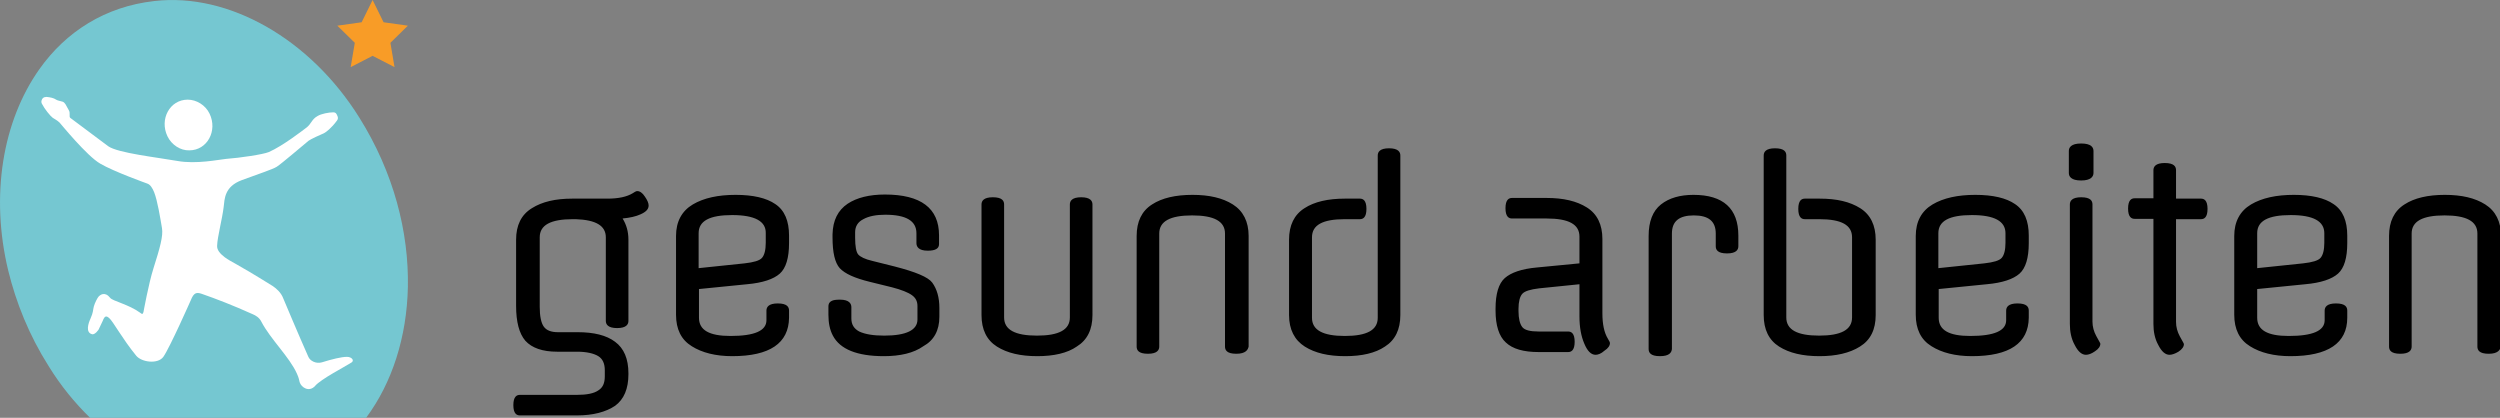
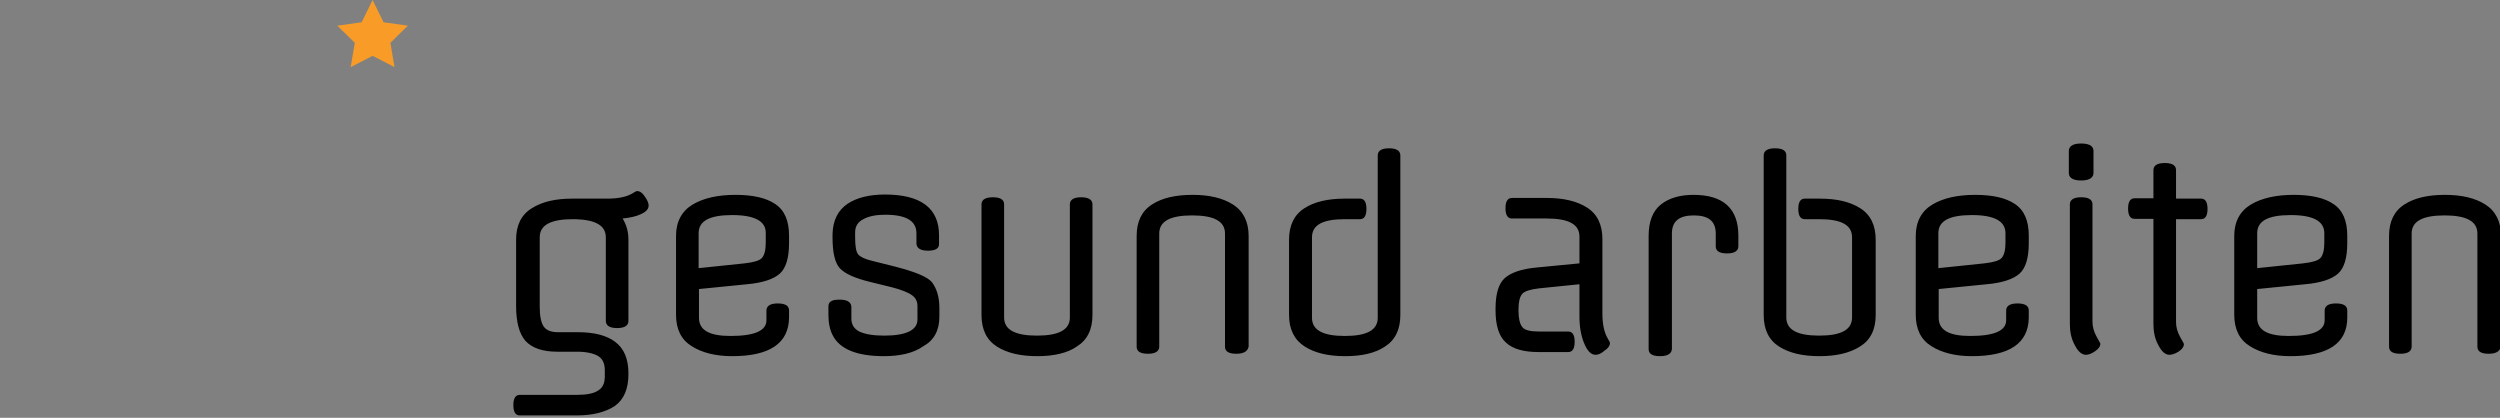
<svg xmlns="http://www.w3.org/2000/svg" version="1.1" id="Ebene_1" x="0px" y="0px" viewBox="0 0 730 122" style="enable-background:new 0 0 730 122;" xml:space="preserve">
  <rect x="0" y="0" width="730" height="122" fill="#808080" stroke="none" />
  <style type="text/css">
	.st0{fill:#75C7D1;}
	.st1{fill:#F89C27;}
	.st2{fill:#FFFFFF;}
</style>
  <g>
-     <path class="st0" d="M26.3,122h80.6c7.6-10.2,11.9-23.6,12.2-38.2c0.3-16-4.1-33.4-14.2-49.5C90.6,11.4,66.8-2.2,45.1,0.3   C30.7,1.9,19.2,9.3,11.5,20.2C0.8,35.3-2.9,57,2.4,79c2.3,9.4,6.1,18.9,11.8,27.9C17.7,112.6,21.8,117.6,26.3,122z" />
    <polygon class="st1" points="108.8,0 112,6.5 119.1,7.5 114,12.5 115.2,19.6 108.8,16.3 102.4,19.6 103.6,12.5 98.5,7.5 105.6,6.5     " />
-     <path class="st2" d="M48.9,39.8c-2.4-5,0.7-10.7,5.9-10.7c2.6,0,5.2,1.6,6.4,4.1c2.4,5-0.7,10.7-5.9,10.7   C52.7,44,50.1,42.3,48.9,39.8z" />
-     <path class="st2" d="M101.3,104.2c-1.6,0-4.4,0.7-7.3,1.6c-1.7,0.5-3.5-0.4-4-1.7c-2.9-6.5-7.3-17-7.3-17c-0.6-1.6-1.9-2.8-3.1-3.6   c-11.4-7.1-11.8-6.8-14-8.4c-1.3-1-2.3-2.1-2.2-3.4c0.1-2.6,1.5-7.8,1.9-11.2c0.3-2.4,0.2-6,5.3-7.9c5.1-1.9,8.9-3.1,10.2-3.9   s8.3-6.8,9.3-7.6c0.5-0.4,3.7-1.9,4.5-2.2c0.6-0.3,2.2-1.5,3.8-3.7c0.4-0.5,0.3-1,0.1-1.4c-0.3-0.8-0.6-1-1.2-1   c-1.2,0-3.5,0.4-4.6,1.1c-1.8,1-1.7,2.3-3.4,3.5c-0.8,0.6-6.7,5.2-10.8,7c-1.7,0.7-8.4,1.7-12.5,2c-2.1,0.2-8.7,1.6-14.2,0.6   c-5.6-1-17.4-2.3-20.2-4.3l-11.1-8.3c-0.4-0.4,0.1-1.4-0.4-2.2c-0.1-0.2-0.8-1.4-1-1.8c-0.2-0.3-0.5-0.6-0.8-0.7   c-0.7-0.2-1.7-0.4-1.9-0.6c-0.7-0.5-1.8-0.7-2.8-0.8c-0.4,0-0.8,0.1-1,0.3c0,0,0.5-0.4,0,0c-0.5,0.4-0.7,1.2-0.3,1.8   c0.7,1.4,2.4,3.5,3.1,4c0.4,0.3,1.3,0.7,2,1.4c0.3,0.3,8,9.8,11.9,12c3.9,2.3,13.7,5.8,13.7,5.8c0.9,0.3,1.5,1.3,2,2.5   c1,2.5,1.8,7.6,2.3,10.5c0.4,2.3-0.6,5.8-2.5,11.8c-1.4,4.4-2.9,12.7-2.9,12.7c-0.2,0.7-0.4,0.7-1,0.2c-3.3-2.4-8-3.4-8.7-4.3   c-1.6-2-2.9-0.9-3.4-0.4c-0.3,0.3-1.1,1.8-1.4,2.9c-0.3,1.1-0.1,1.6-1,3.6c-0.6,1.3-1.5,4,0.5,4.5c0.7,0.2,1.9-1.1,2.1-1.8l1-2.1   c0.6-1.6,1.1-1.5,1.9-0.8c1.1,0.9,3.8,6,7.9,11c1.6,1.9,6.3,2.5,7.9,0.3c1.9-2.7,8-16.5,8-16.5c0.9-2.3,1.7-2.4,3.2-1.9   c4.3,1.5,9,3.3,15,6c0.7,0.3,1.8,0.9,2.4,2.1c2.7,5.2,8.2,10.3,10.4,15.2c0.2,0.5,0.5,1,0.8,2.5c0.5,1.6,2.8,3,4.5,1.1   c1.7-2,8.7-5.6,10.4-6.7C103.7,105.4,102.8,104.2,101.3,104.2z" />
  </g>
  <path d="M726.7,103.3c-2.8,0-3.3-1.1-3.3-2.1v-33c0-3.6-3.2-5.3-9.6-5.3s-9.6,1.7-9.6,5.3v33c0,1-0.6,2.1-3.3,2.1  c-2.8,0-3.3-1.1-3.3-2.1V68.9c0-4.2,1.5-7.3,4.5-9.2c2.9-1.9,6.9-2.8,11.8-2.8c4.9,0,8.8,0.9,11.8,2.8c3,1.9,4.6,5,4.6,9.2v32.3  C730,102.1,729.5,103.3,726.7,103.3z M607.7,52.7c-3,0-3.6-1.2-3.6-2.2v-6.4c0-1,0.6-2.2,3.6-2.2s3.6,1.2,3.6,2.2v6.4  C611.3,51.5,610.6,52.7,607.7,52.7z M609.1,103.6c-1.2,0-2.3-0.9-3.3-2.9c-1-1.8-1.4-3.9-1.4-6.1V59.7c0-1,0.6-2.1,3.3-2.1  c2.8,0,3.3,1.1,3.3,2.1v34.2c0,1.5,0.4,2.9,1.1,4.2c1.2,2.1,1.2,2.2,1.2,2.3c0,0.7-0.5,1.5-1.6,2.2  C610.7,103.3,609.8,103.6,609.1,103.6z M633.5,103.6c-1.2,0-2.3-0.9-3.3-2.9c-1-1.8-1.4-3.9-1.4-6.1V63.9h-5.5c-0.9,0-1.9-0.5-1.9-3  c0-2.5,1-3,1.9-3h5.5v-8.2c0-1,0.6-2.1,3.3-2.1c2.8,0,3.3,1.1,3.3,2.1V58h7.3c0.9,0,1.9,0.5,1.9,3c0,2.5-1,3-1.9,3h-7.3v30  c0,1.5,0.4,2.9,1.1,4.2c1.2,2.1,1.2,2.2,1.2,2.3c0,0.7-0.5,1.5-1.6,2.2C635.1,103.3,634.2,103.6,633.5,103.6z M465.9,103.6  c-1.3,0-2.4-1.1-3.3-3.3c-0.9-2.1-1.4-4.7-1.4-7.9V83l-11.8,1.2c-2.5,0.3-4.2,0.8-4.9,1.6c-0.7,0.8-1.1,2.3-1.1,4.4v0.6  c0,2.2,0.4,3.8,1.1,4.7c0.7,0.9,2.3,1.3,4.8,1.3h8.6c0.9,0,1.9,0.5,1.9,3s-1,3-1.9,3h-8.6c-4.4,0-7.6-0.9-9.6-2.8c-2-1.8-3-5-3-9.3  v-0.6c0-4.3,0.9-7.3,2.7-8.9c1.8-1.6,4.9-2.7,9.4-3.1l12.4-1.2v-7.8c0-3.6-3.1-5.3-9.6-5.3h-10.1c-0.9,0-1.9-0.5-1.9-3  c0-2.5,1-3,1.9-3h10.1c4.9,0,8.8,0.9,11.8,2.8c3,1.9,4.5,5,4.5,9.2v21.7c0,3.1,0.5,5.6,1.6,7.4c0.5,0.8,0.6,1.1,0.6,1.3  c0,0.7-0.5,1.5-1.6,2.2C467.5,103.3,466.6,103.6,465.9,103.6z M484.7,104c-2.8,0-3.3-1.1-3.3-2.1v-33c0-4.2,1.2-7.3,3.6-9.2  c2.4-1.9,5.6-2.8,9.5-2.8c8.7,0,13.1,4,13.1,11.9v3.1c0,1-0.6,2.1-3.3,2.1c-2.8,0-3.3-1.1-3.3-2.1v-3.7c0-3.6-2.1-5.3-6.4-5.3  s-6.4,1.7-6.4,5.3v33.7C488.1,102.9,487.5,104,484.7,104z M531.3,104c-4.9,0-8.8-0.9-11.8-2.8c-3-1.9-4.5-5-4.5-9.2V45.4  c0-1,0.6-2.1,3.3-2.1c2.8,0,3.3,1.1,3.3,2.1v47.3c0,3.6,3.2,5.3,9.6,5.3s9.6-1.7,9.6-5.3V69.3c0-3.6-3.1-5.3-9.6-5.3H527  c-0.9,0-1.9-0.5-1.9-3c0-2.5,1-3,1.9-3h4.4c4.9,0,8.8,0.9,11.8,2.8c3,1.9,4.5,5,4.5,9.2v22c0,4.2-1.5,7.3-4.6,9.2  C540.1,103.1,536.1,104,531.3,104z M302.9,104c-4.9,0-8.8-0.9-11.8-2.8c-3-1.9-4.5-5-4.5-9.2V59.7c0-1,0.6-2.1,3.3-2.1  c2.8,0,3.3,1.1,3.3,2.1v33c0,3.6,3.2,5.3,9.6,5.3s9.6-1.7,9.6-5.3v-33c0-1,0.6-2.1,3.3-2.1s3.3,1.1,3.3,2.1V92  c0,4.2-1.5,7.3-4.6,9.2C311.7,103.1,307.7,104,302.9,104z M361,103.3c-2.8,0-3.3-1.1-3.3-2.1v-33c0-3.6-3.2-5.3-9.6-5.3  s-9.6,1.7-9.6,5.3v33c0,1-0.6,2.1-3.3,2.1c-2.8,0-3.3-1.1-3.3-2.1V68.9c0-4.2,1.5-7.3,4.5-9.2c2.9-1.9,6.9-2.8,11.8-2.8  c4.9,0,8.8,0.9,11.8,2.8c3,1.9,4.6,5,4.6,9.2v32.3C364.4,102.1,363.8,103.3,361,103.3z M392.8,104c-4.9,0-8.8-0.9-11.8-2.8  c-3-1.9-4.6-5-4.6-9.2V70c0-4.2,1.5-7.3,4.5-9.2c2.9-1.9,6.9-2.8,11.8-2.8h4.4c0.9,0,1.9,0.5,1.9,3c0,2.5-1,3-1.9,3h-4.4  c-6.5,0-9.6,1.7-9.6,5.3v23.5c0,3.6,3.2,5.3,9.6,5.3s9.6-1.7,9.6-5.3V45.4c0-1,0.6-2.1,3.3-2.1s3.3,1.1,3.3,2.1V92  c0,4.2-1.5,7.3-4.5,9.2C401.6,103.1,397.7,104,392.8,104z M258.1,104c-7.8,0-12.8-2-14.9-6c-0.9-1.7-1.3-3.7-1.3-6.1v-2.4  c0-1,0.5-1.4,0.9-1.6c0.5-0.3,1.3-0.4,2.5-0.4c2.7,0,3.3,1.2,3.3,2.2v3.3c0,1.8,0.8,3,2.3,3.8c1.7,0.8,4.1,1.2,7.3,1.2  c6.4,0,9.7-1.6,9.7-4.7v-3.9c0-1.4-0.5-2.4-1.6-3.2c-1.1-0.8-3.1-1.6-5.8-2.3l-6.5-1.6c-4.5-1.1-7.3-2.4-8.8-4  c-1.4-1.6-2.1-4.5-2.1-9v-0.9c0.1-4.1,1.6-7,4.4-8.9c2.7-1.8,6.4-2.7,10.9-2.7c10.5,0,15.8,4,15.8,11.9v2.6c0,1.3-1.1,1.9-3.3,1.9  c-2.7,0-3.3-1.2-3.3-2.2v-2.9c0-3.6-3-5.4-9.1-5.4c-2.6,0-4.8,0.4-6.4,1.3c-1.6,0.8-2.4,2.1-2.4,3.8v1.6c0,2.5,0.3,4.2,0.9,4.9  c0.6,0.7,2,1.4,4.2,1.9l6.4,1.6c6.2,1.6,9.8,3.1,11,4.7c1.4,1.9,2.1,4.4,2.1,7.4v2.6c0,4-1.6,6.9-4.7,8.6  C266.8,103.1,262.8,104,258.1,104z M168.5,121.3h-16.7c-0.9,0-1.9-0.5-1.9-3s1-3,1.9-3h16.7c2.8,0,4.9-0.4,6.2-1.3  c1.3-0.8,1.9-2.1,1.9-4.1v-1.8c0-1.9-0.6-3.3-1.9-4.1c-1.3-0.8-3.4-1.3-6.2-1.3h-5.8c-4.3,0-7.4-1.1-9.3-3.2  c-1.8-2.1-2.7-5.5-2.7-10.2V70c0-4.2,1.5-7.3,4.6-9.2c3-1.9,6.9-2.8,11.8-2.8h10.3c3.1,0,5.6-0.5,7.4-1.6c0.9-0.6,1.1-0.6,1.3-0.6  c0.7,0,1.5,0.5,2.2,1.6c0.7,1,1.1,1.9,1.1,2.6c0,1.1-0.8,1.9-2.4,2.6c-1.3,0.6-3.1,1-5.2,1.2c1.1,1.8,1.7,3.8,1.7,6.2v23.7  c0,1-0.6,2.1-3.3,2.1s-3.3-1.1-3.3-2.1V69.3c0-3.4-2.9-5.1-8.8-5.3l-0.8,0c-6.5,0-9.7,1.7-9.7,5.3v20.3c0,2.7,0.4,4.7,1.2,5.8  c0.8,1.1,2.2,1.6,4.1,1.6h5.8c4.7,0,8.4,0.9,10.9,2.8c2.6,1.9,3.9,5,3.9,9.2v0.3c0,4.2-1.3,7.3-3.9,9.2  C176.9,120.3,173.2,121.3,168.5,121.3z M213.8,104c-4.8,0-8.8-1-11.8-2.9c-3.1-1.9-4.6-5-4.6-9.2V68.9c0-4.2,1.7-7.3,4.9-9.2  c3.2-1.9,7.4-2.8,12.5-2.8c5.1,0,9,0.9,11.6,2.7c2.7,1.8,4,4.9,4,9.2V71c0,4.3-0.9,7.3-2.7,8.9c-1.8,1.6-5,2.7-9.6,3.1l-14,1.4v8.4  c0,3.6,3,5.3,9.2,5.3c7,0,10.5-1.5,10.5-4.6v-2.8c0-1,0.6-2.1,3.3-2.1c2.8,0,3.3,1.1,3.3,2.1v2.1C230.3,100.2,224.8,104,213.8,104z   M213.8,62.8c-6.6,0-9.8,1.7-9.8,5.3v10.2l13.4-1.4c2.7-0.3,4.4-0.8,5.1-1.6c0.7-0.8,1.1-2.3,1.1-4.4v-2.8  C223.7,64.6,220.4,62.8,213.8,62.8z M575.8,104c-4.8,0-8.8-1-11.8-2.9c-3.1-1.9-4.6-5-4.6-9.2V68.9c0-4.2,1.7-7.3,4.9-9.2  c3.2-1.9,7.4-2.8,12.5-2.8c5.1,0,9,0.9,11.6,2.7c2.7,1.8,4,4.9,4,9.2V71c0,4.3-0.9,7.3-2.7,8.9c-1.8,1.6-5,2.7-9.6,3.1l-14,1.4v8.4  c0,3.6,3,5.3,9.2,5.3c7,0,10.5-1.5,10.5-4.6v-2.8c0-1,0.6-2.1,3.3-2.1c2.8,0,3.3,1.1,3.3,2.1v2.1C592.3,100.2,586.8,104,575.8,104z   M575.8,62.8c-6.6,0-9.8,1.7-9.8,5.3v10.2l13.4-1.4c2.7-0.3,4.4-0.8,5.1-1.6c0.7-0.8,1.1-2.3,1.1-4.4v-2.8  C585.6,64.6,582.4,62.8,575.8,62.8z M668.8,104c-4.8,0-8.8-1-11.8-2.9c-3.1-1.9-4.6-5-4.6-9.2V68.9c0-4.2,1.7-7.3,4.9-9.2  c3.2-1.9,7.4-2.8,12.5-2.8c5.1,0,9,0.9,11.6,2.7c2.7,1.8,4,4.9,4,9.2V71c0,4.3-0.9,7.3-2.7,8.9c-1.8,1.6-5,2.7-9.6,3.1l-14,1.4v8.4  c0,3.6,3,5.3,9.2,5.3c7,0,10.5-1.5,10.5-4.6v-2.8c0-1,0.6-2.1,3.3-2.1c2.8,0,3.3,1.1,3.3,2.1v2.1C685.4,100.2,679.8,104,668.8,104z   M668.9,62.8c-6.6,0-9.8,1.7-9.8,5.3v10.2l13.4-1.4c2.7-0.3,4.4-0.8,5.1-1.6c0.7-0.8,1.1-2.3,1.1-4.4v-2.8  C678.7,64.6,675.5,62.8,668.9,62.8z" />
</svg>